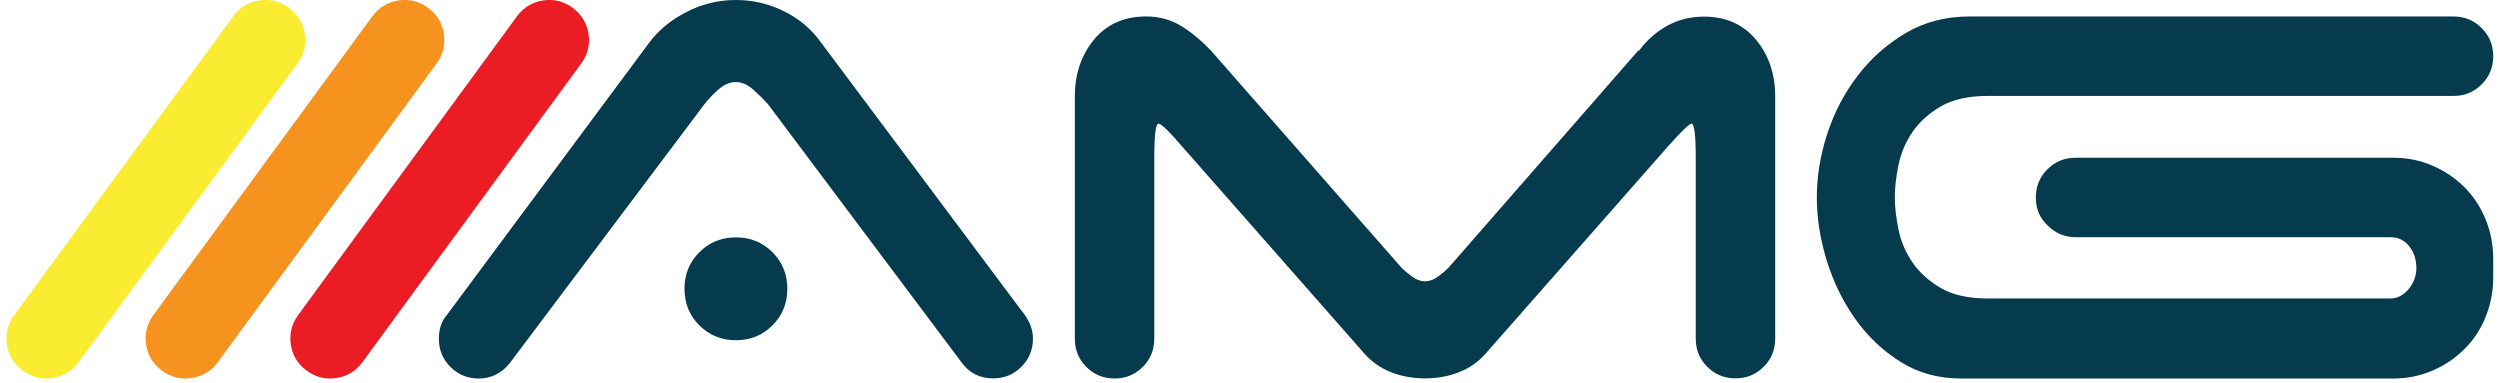
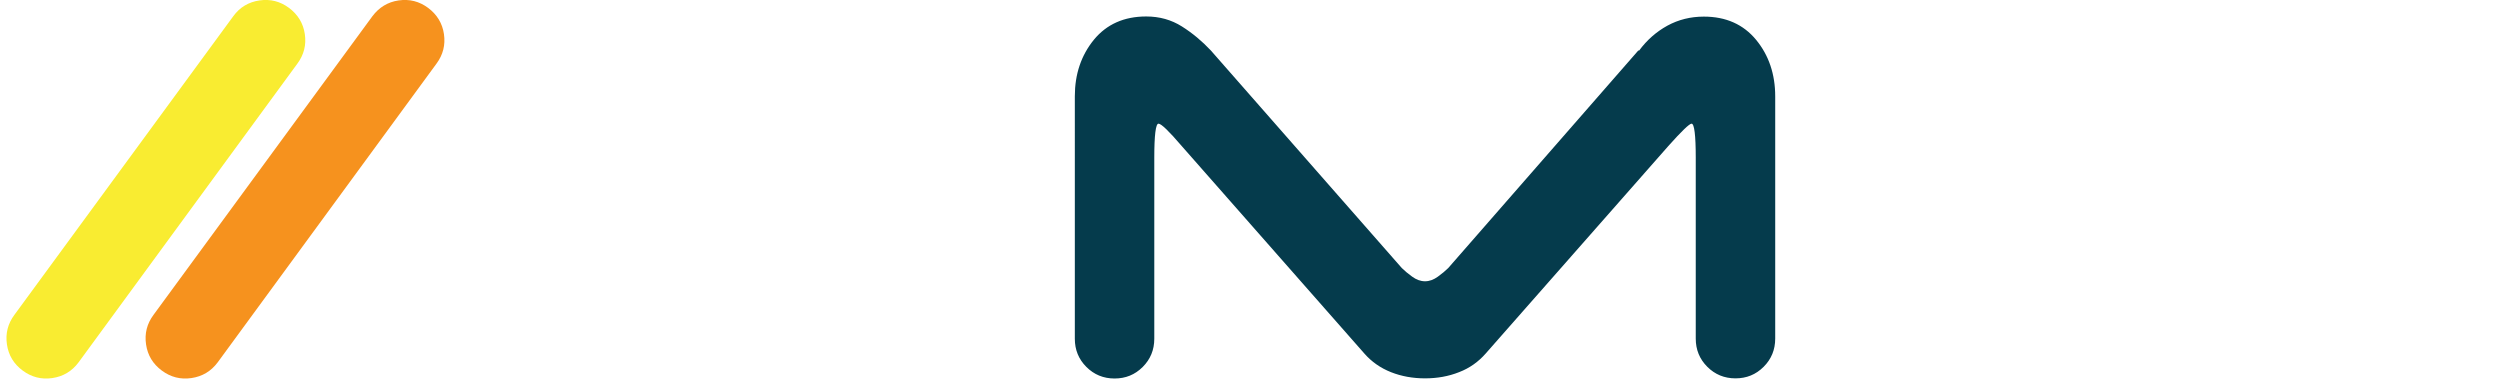
<svg xmlns="http://www.w3.org/2000/svg" version="1.1" id="Layer_1" x="0px" y="0px" viewBox="0 0 1730.5 265" style="enable-background:new 0 0 1730.5 265;" xml:space="preserve">
  <style type="text/css">
	.st0{fill:#053B4C;}
	.st1{fill:#EC1C24;}
	.st2{fill:#F6921E;}
	.st3{fill:#F9EC31;}
</style>
  <g>
-     <path class="st0" d="M352.6,251.7c-5.7,6.9-12.8,10.3-21.3,10.3c-7.7,0-14.2-2.7-19.5-8c-5.4-5.4-8-11.9-8-19.5   c0-6.9,1.9-12.4,5.7-16.7L449.1,29.9c6.5-8.8,15.1-16,25.9-21.5C485.7,2.8,497.2,0,509.4,0c11.5,0,22.4,2.5,32.7,7.5   c10.3,5,18.8,11.9,25.3,20.7l139.6,186.7c2.3,2.7,4.2,5.7,5.7,8.9c1.5,3.3,2.3,6.8,2.3,10.6c0,7.7-2.7,14.2-8,19.5   c-5.4,5.4-11.9,8-19.5,8c-9.2,0-16.5-3.6-21.8-10.9L531.8,72.4c-2.7-3.1-6-6.4-10.1-10.1c-4-3.6-8.1-5.5-12.4-5.5   c-4.2,0-8.3,1.8-12.4,5.5c-4,3.6-7.2,7-9.5,10.1L352.6,251.7z M473.8,199.9c0-10,3.4-18.4,10.3-25.3c6.9-6.9,15.3-10.3,25.3-10.3   c10,0,18.4,3.4,25.3,10.3c6.9,6.9,10.3,15.3,10.3,25.3c0,10-3.4,18.4-10.3,25.3c-6.9,6.9-15.3,10.3-25.3,10.3   c-10,0-18.4-3.4-25.3-10.3C477.2,218.3,473.8,209.9,473.8,199.9z" />
    <path class="st0" d="M1228.8,234.4c0,7.7-2.7,14.2-8,19.5c-5.4,5.4-11.9,8-19.5,8c-7.7,0-14.2-2.7-19.5-8c-5.4-5.4-8-11.9-8-19.5   V109.2c0-15.7-1-23.6-2.9-23.6c-1.5,0-6.9,5.2-16.1,15.5l-126.4,143.6c-5,5.7-11.1,10.1-18.4,12.9c-7.3,2.9-15.1,4.3-23.6,4.3   c-8.4,0-16.3-1.4-23.6-4.3c-7.3-2.9-13.4-7.2-18.4-12.9L818,101.1c-8.8-10.3-14.2-15.5-16.1-15.5c-1.9,0-2.9,7.9-2.9,23.6v125.3   c0,7.7-2.7,14.2-8,19.5c-5.4,5.4-11.9,8-19.5,8c-7.7,0-14.2-2.7-19.5-8c-5.4-5.4-8-11.9-8-19.5V66.6c0-15.3,4.4-28.3,13.2-39.1   c8.8-10.7,20.9-16.1,36.2-16.1c9.2,0,17.4,2.3,24.7,6.9c7.3,4.6,14,10.2,20.1,16.7l132.1,150.5c1.9,1.9,4.3,3.9,7.2,6   c2.9,2.1,5.8,3.2,8.9,3.2c3.1,0,6-1.1,8.9-3.2c2.9-2.1,5.3-4.1,7.2-6L1134,35h0.6c5.4-7.3,11.9-13,19.5-17.2   c7.7-4.2,16.1-6.3,25.3-6.3c15.3,0,27.4,5.4,36.2,16.1c8.8,10.7,13.2,23.8,13.2,39.1V234.4z" />
-     <path class="st0" d="M1409.2,136.7c0-7.7,2.7-14.2,8-19.5c5.4-5.4,11.9-8,19.5-8h220.1c9.6,0,18.6,1.8,27,5.5   c8.4,3.6,15.8,8.6,22.1,14.9c6.3,6.3,11.2,13.8,14.7,22.4c3.5,8.6,5.2,17.7,5.2,27.3v12.6c0,9.6-1.7,18.7-5.2,27.3   c-3.4,8.6-8.3,16.1-14.7,22.4c-6.3,6.3-13.7,11.3-22.1,14.9c-8.4,3.6-17.4,5.5-27,5.5h-299.3c-15.7,0-29.7-3.8-41.9-11.5   c-12.3-7.7-22.7-17.5-31.3-29.6c-8.6-12.1-15.2-25.6-19.8-40.5c-4.6-14.9-6.9-29.5-6.9-43.7c0-14.6,2.4-29.2,7.2-44   c4.8-14.7,11.8-28.2,21-40.2c9.2-12.1,20.3-21.9,33.3-29.6c13-7.7,27.8-11.5,44.2-11.5h335c7.7,0,14.2,2.7,19.5,8   c5.4,5.4,8,11.9,8,19.5c0,7.7-2.7,14.2-8,19.5c-5.4,5.4-11.9,8-19.5,8h-322.3c-13.4,0-24.2,2.4-32.5,7.2   c-8.2,4.8-14.7,10.6-19.5,17.5c-4.8,6.9-8,14.5-9.8,22.7c-1.7,8.2-2.6,15.8-2.6,22.7c0,6.9,0.9,14.5,2.6,22.7   c1.7,8.2,5,15.8,9.8,22.7c4.8,6.9,11.3,12.7,19.5,17.5c8.2,4.8,19.1,7.2,32.5,7.2h278.7c4.6,0,8.7-2.1,12.4-6.3   c3.6-4.2,5.5-9.2,5.5-14.9c0-5.7-1.6-10.7-4.9-14.9c-3.3-4.2-7.6-6.3-12.9-6.3h-217.8c-7.7,0-14.2-2.7-19.5-8   C1411.8,150.9,1409.2,144.4,1409.2,136.7z" />
  </g>
  <g>
-     <path class="st1" d="M232.7,261.7c-7.5,1.1-14.3-0.6-20.5-5.2c-6.2-4.6-9.8-10.6-10.9-18.1c-1.1-7.5,0.6-14.3,5.2-20.5L357.9,11.2   c4.6-6.1,10.6-9.8,18.1-10.9c7.5-1.1,14.3,0.6,20.5,5.2c6.1,4.6,9.8,10.6,10.9,18.1c1.1,7.5-0.6,14.3-5.2,20.5L250.8,250.8   C246.2,257,240.2,260.6,232.7,261.7z" />
-   </g>
+     </g>
  <g>
    <path class="st2" d="M132.5,261.7c-7.5,1.1-14.3-0.6-20.5-5.2c-6.2-4.6-9.8-10.6-10.9-18.1c-1.1-7.5,0.6-14.3,5.2-20.5L257.8,11.2   c4.6-6.1,10.6-9.8,18.1-10.9c7.5-1.1,14.3,0.6,20.5,5.2c6.1,4.6,9.8,10.6,10.9,18.1c1.1,7.5-0.6,14.3-5.2,20.5L150.7,250.8   C146.1,257,140,260.6,132.5,261.7z" />
  </g>
  <g>
    <path class="st3" d="M36.2,261.7c-7.5,1.1-14.3-0.6-20.5-5.2c-6.2-4.6-9.8-10.6-10.9-18.1c-1.1-7.5,0.6-14.3,5.2-20.5L161.5,11.2   C166,5,172.1,1.4,179.6,0.3c7.5-1.1,14.3,0.6,20.5,5.2c6.1,4.6,9.8,10.6,10.9,18.1c1.1,7.5-0.6,14.3-5.2,20.5L54.4,250.8   C49.8,257,43.7,260.6,36.2,261.7z" />
  </g>
</svg>